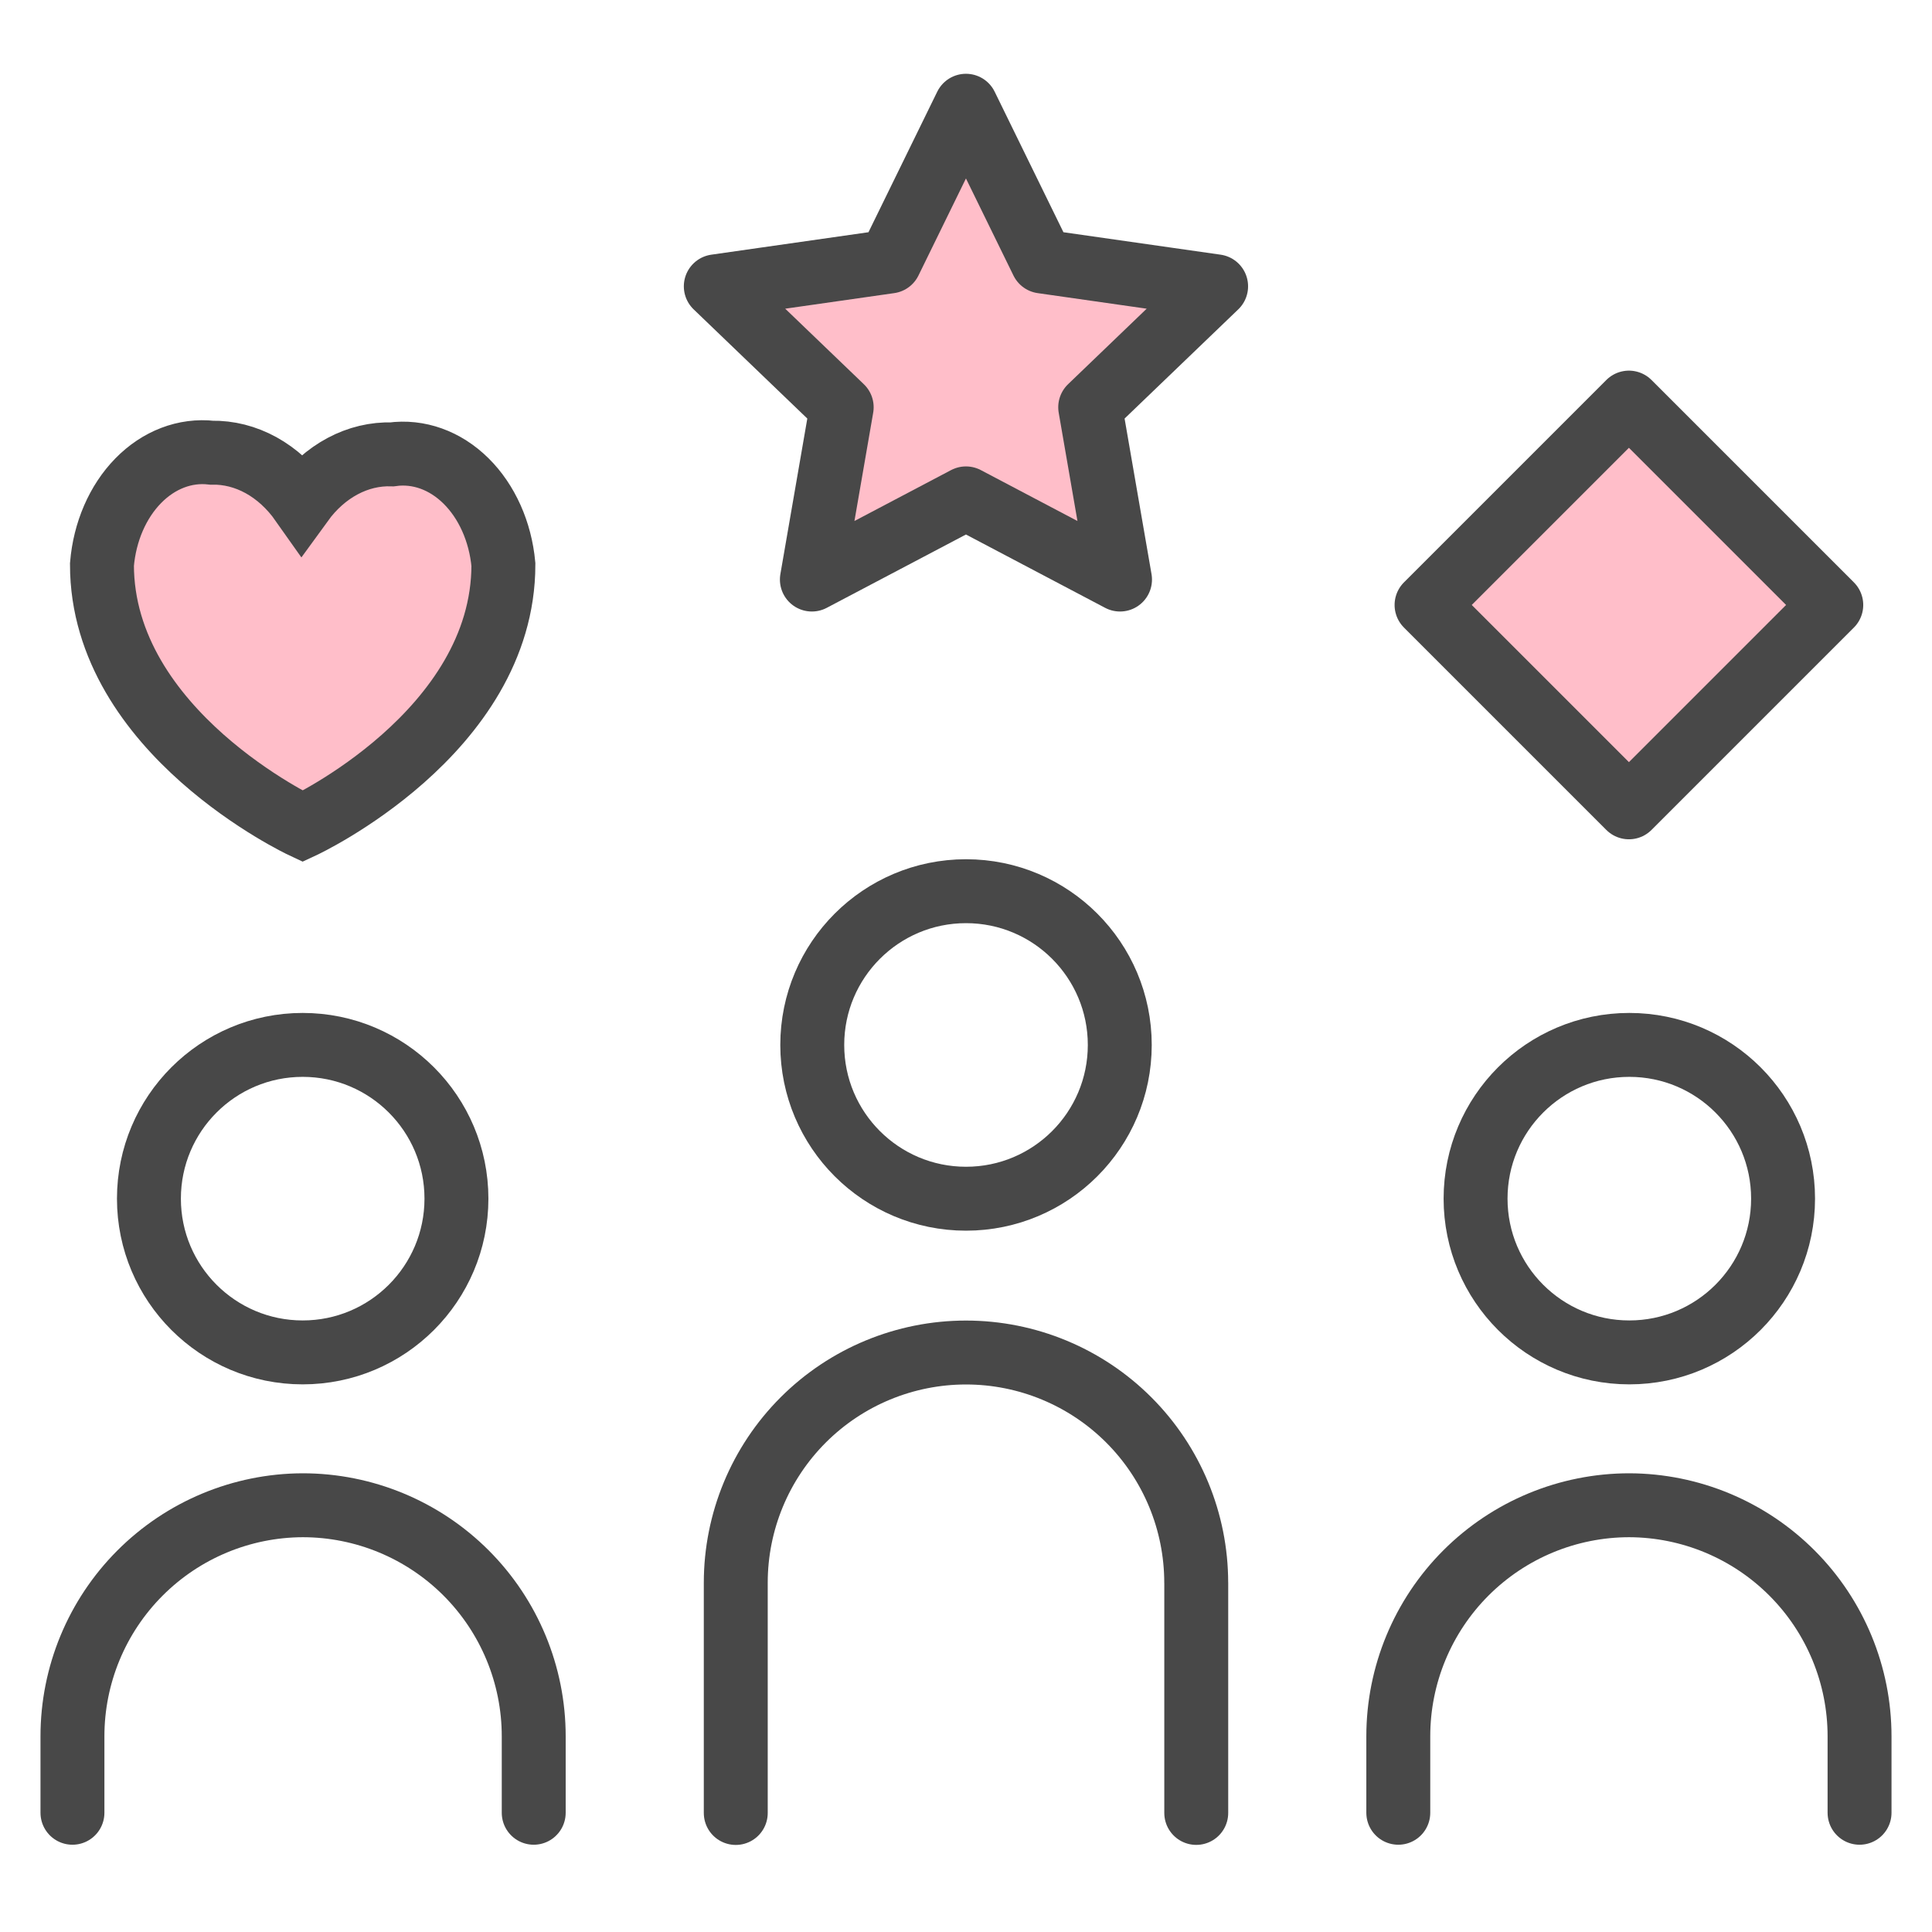
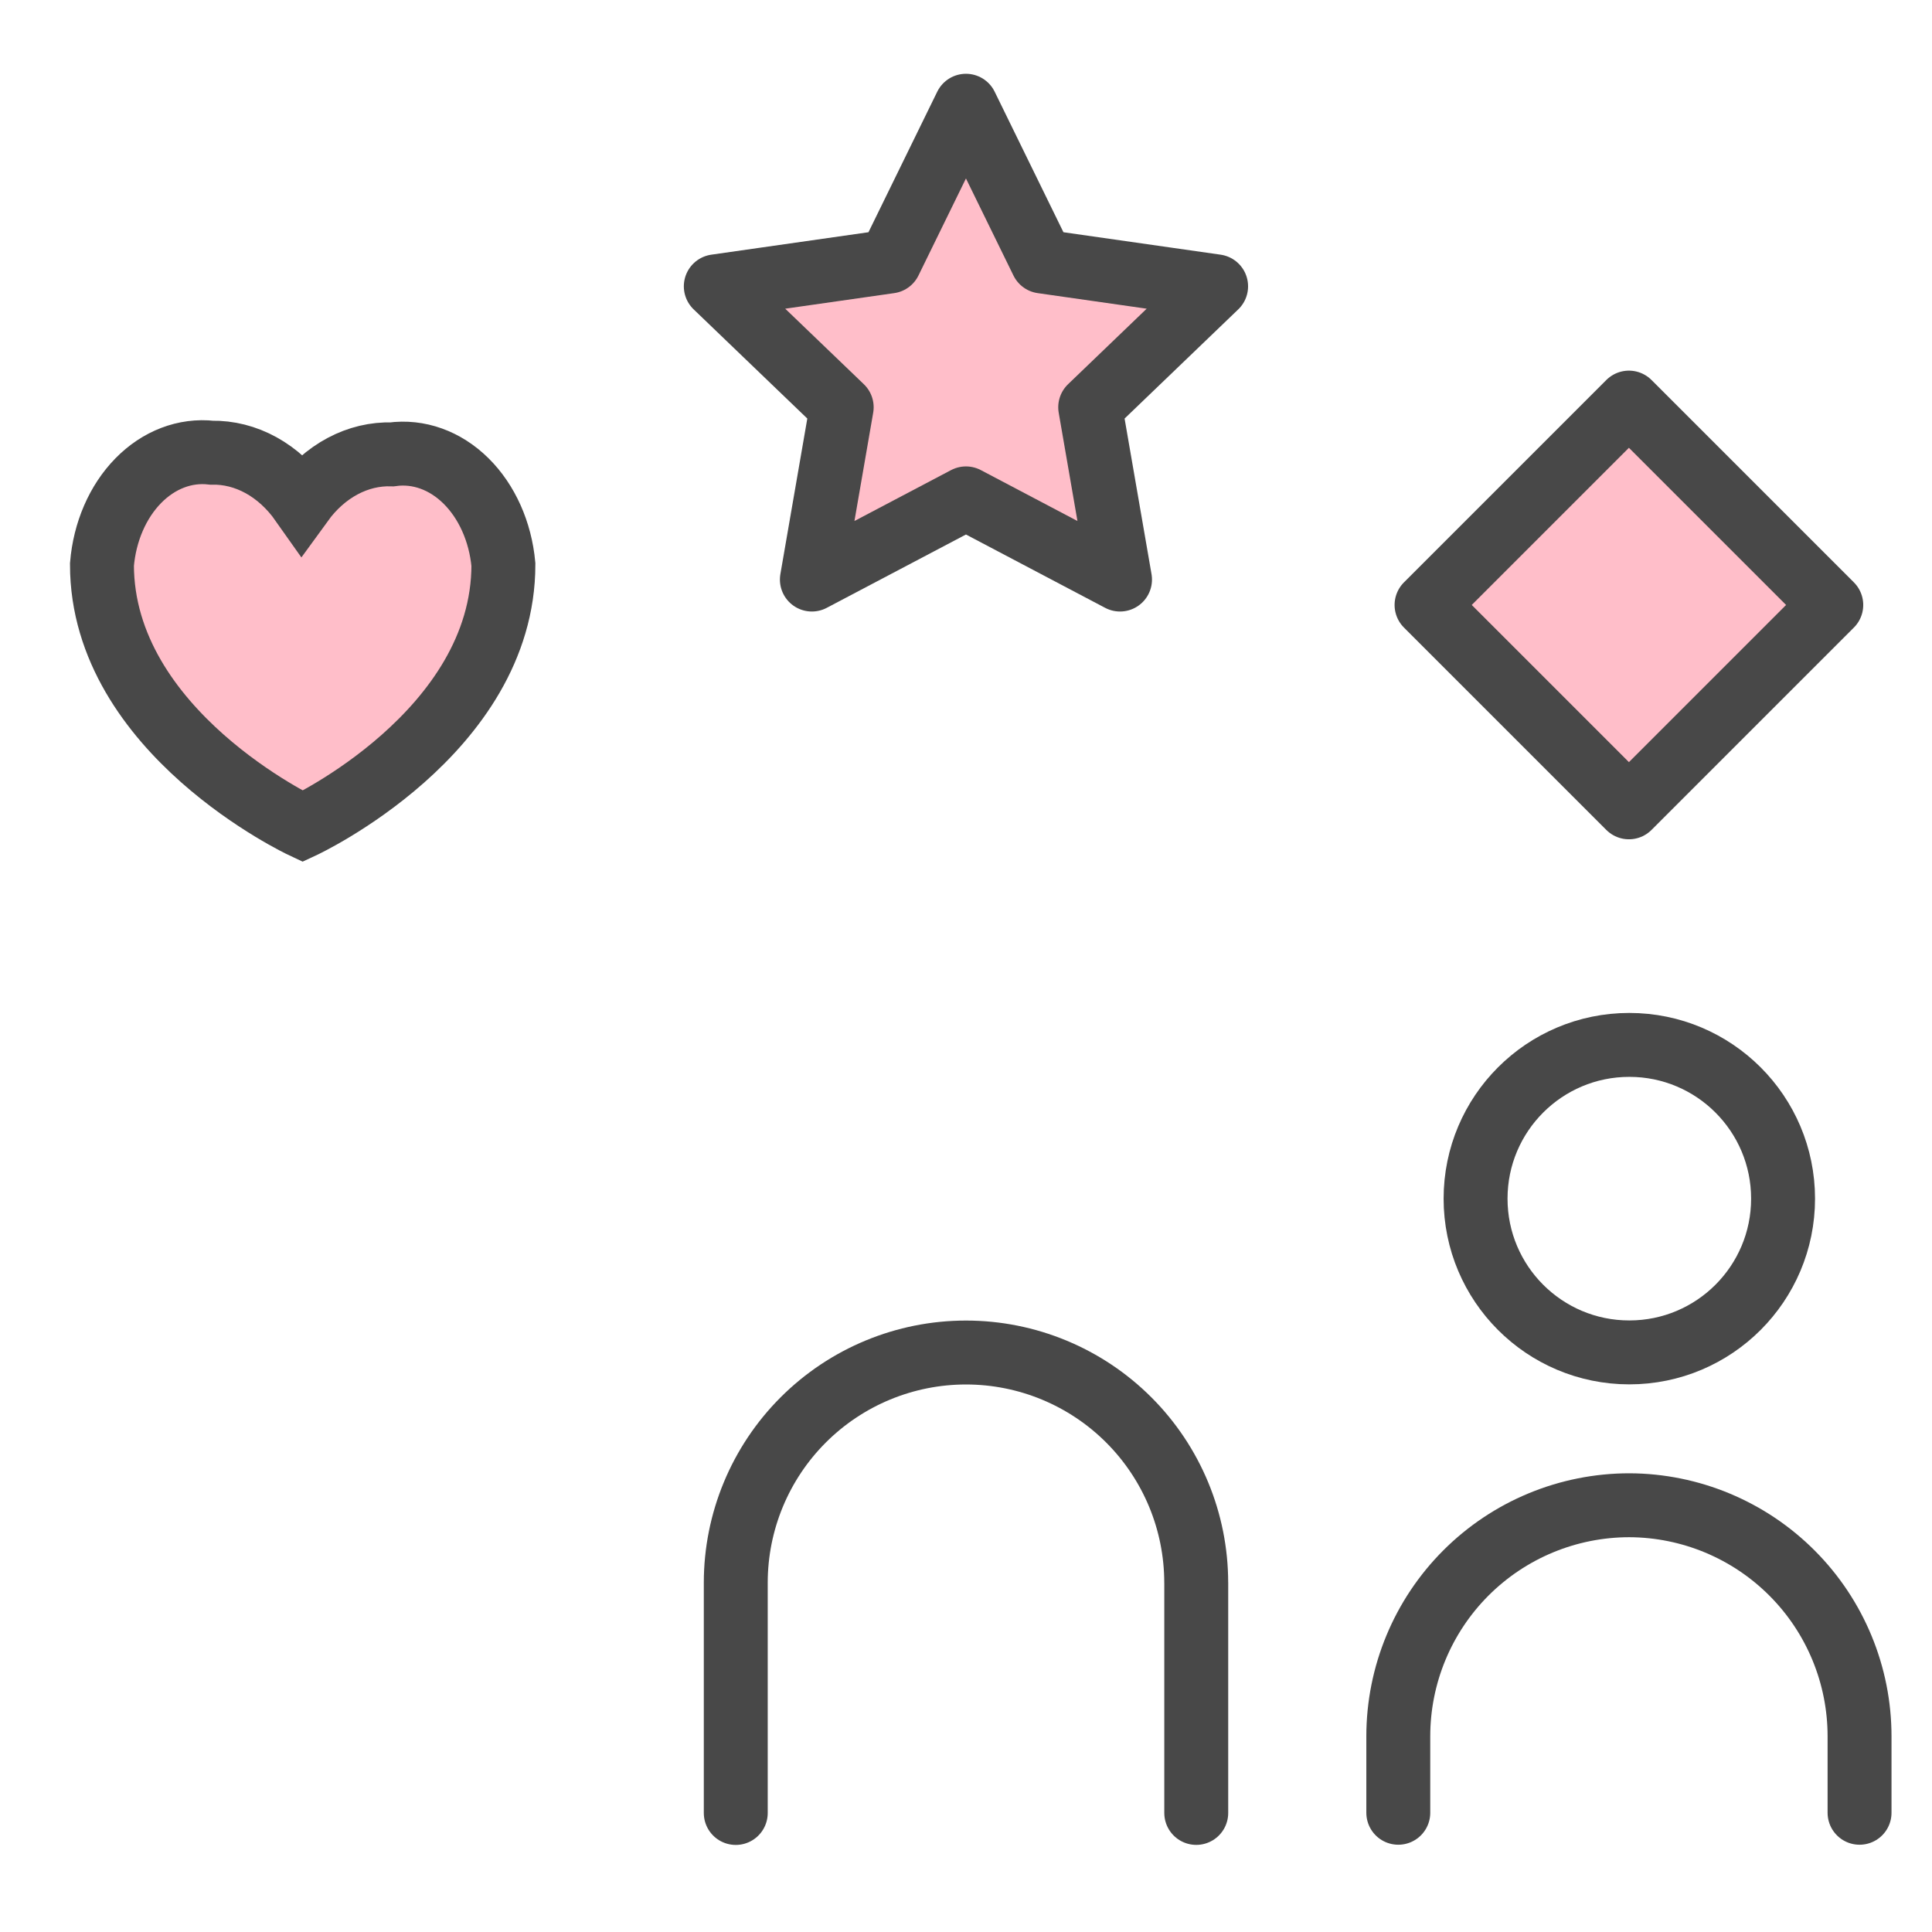
<svg xmlns="http://www.w3.org/2000/svg" width="130" height="130" viewBox="0 0 130 130" fill="none">
  <path d="M80.491 106.499C80.491 102.391 78.859 98.451 75.954 95.545C73.049 92.64 69.108 91.008 65 91.008C60.891 91.008 56.951 92.64 54.045 95.545C51.14 98.451 49.508 102.391 49.508 106.499V121.991M80.493 106.496V121.988" stroke="#484848" stroke-width="4.301" stroke-miterlimit="10" stroke-linecap="round" stroke-linejoin="round" />
-   <path d="M65.001 80.659C70.715 80.659 75.347 76.026 75.347 70.313C75.347 64.599 70.715 59.967 65.001 59.967C59.287 59.967 54.655 64.599 54.655 70.313C54.655 76.026 59.287 80.659 65.001 80.659Z" stroke="#484848" stroke-width="4.301" stroke-miterlimit="10" stroke-linecap="round" stroke-linejoin="round" />
  <path d="M109.633 91C115.347 91 119.979 86.368 119.979 80.654C119.979 74.941 115.347 70.309 109.633 70.309C103.92 70.309 99.288 74.941 99.288 80.654C99.288 86.368 103.92 91 109.633 91Z" stroke="#484848" stroke-width="4.301" stroke-miterlimit="10" stroke-linecap="round" stroke-linejoin="round" />
  <path d="M94.088 121.977V116.831C94.088 112.708 95.726 108.754 98.641 105.838C101.557 102.923 105.511 101.285 109.634 101.285C113.747 101.299 117.688 102.944 120.591 105.858C123.495 108.771 125.125 112.717 125.125 116.831V121.977" stroke="#484848" stroke-width="4.301" stroke-miterlimit="10" stroke-linecap="round" stroke-linejoin="round" />
-   <path d="M4.875 121.977V116.831C4.875 112.717 6.506 108.771 9.41 105.858C12.313 102.944 16.253 101.299 20.367 101.285C24.49 101.285 28.444 102.923 31.36 105.838C34.275 108.754 35.913 112.708 35.913 116.831V121.977" stroke="#484848" stroke-width="4.301" stroke-miterlimit="10" stroke-linecap="round" stroke-linejoin="round" />
-   <path d="M20.367 91C26.081 91 30.713 86.368 30.713 80.654C30.713 74.941 26.081 70.309 20.367 70.309C14.653 70.309 10.021 74.941 10.021 80.654C10.021 86.368 14.653 91 20.367 91Z" stroke="#484848" stroke-width="4.301" stroke-miterlimit="10" stroke-linecap="round" stroke-linejoin="round" />
  <path d="M64.997 7.115L70.125 17.594L81.83 19.266L73.357 27.404L75.364 38.997L64.997 33.535L54.629 38.997L56.636 27.404L48.164 19.266L59.869 17.594L64.997 7.115Z" fill="#FFBEC9" stroke="#484848" stroke-width="4.301" stroke-miterlimit="10" stroke-linecap="round" stroke-linejoin="round" />
  <path d="M26.376 30.573C25.236 30.537 24.103 30.807 23.055 31.366C22.007 31.925 21.069 32.758 20.306 33.81C19.551 32.738 18.617 31.883 17.569 31.304C16.52 30.726 15.383 30.438 14.235 30.46C12.455 30.26 10.682 30.938 9.302 32.347C7.921 33.756 7.044 35.783 6.86 37.988C6.86 49.28 20.367 55.604 20.367 55.604C20.367 55.604 33.873 49.318 33.873 37.988C33.667 35.775 32.763 33.752 31.358 32.362C29.954 30.973 28.162 30.33 26.376 30.573Z" fill="#FFBEC9" stroke="#484848" stroke-width="4.301" stroke-miterlimit="10" />
  <rect x="109.606" y="27.09" width="19.257" height="19.257" transform="rotate(45 109.606 27.09)" fill="#FFBEC9" stroke="#484848" stroke-width="4.301" stroke-linejoin="round" />
</svg>